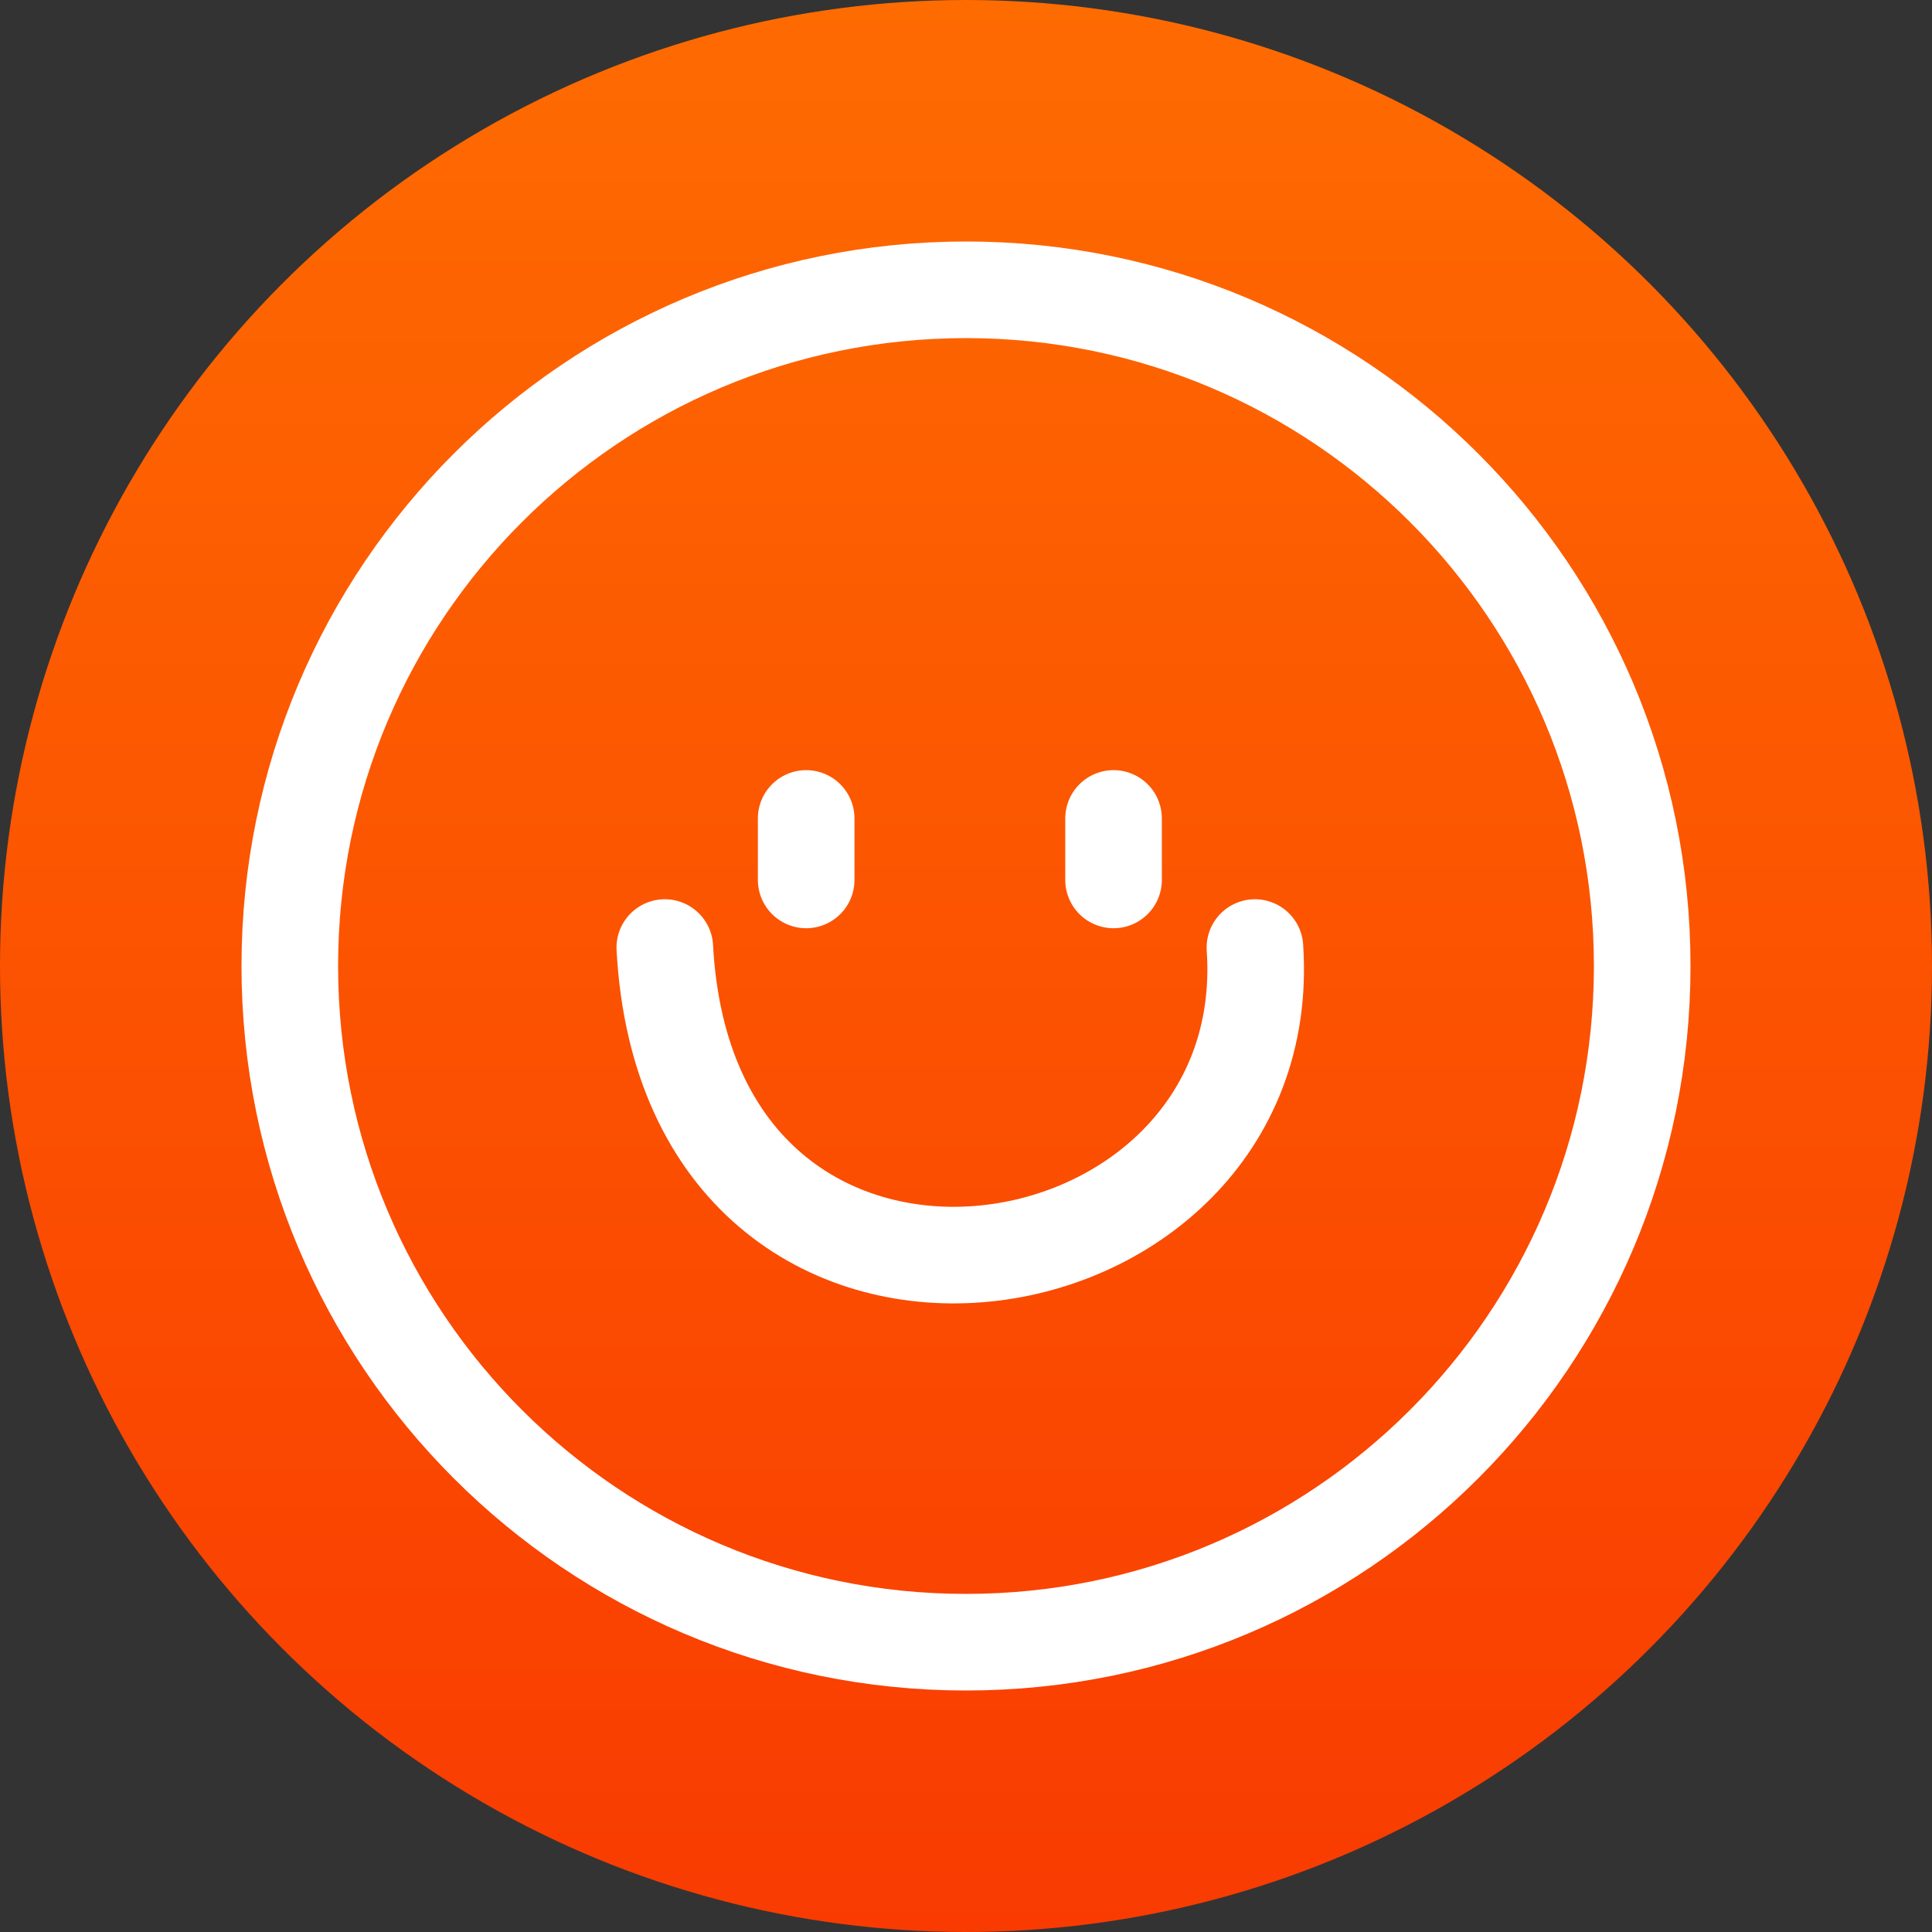
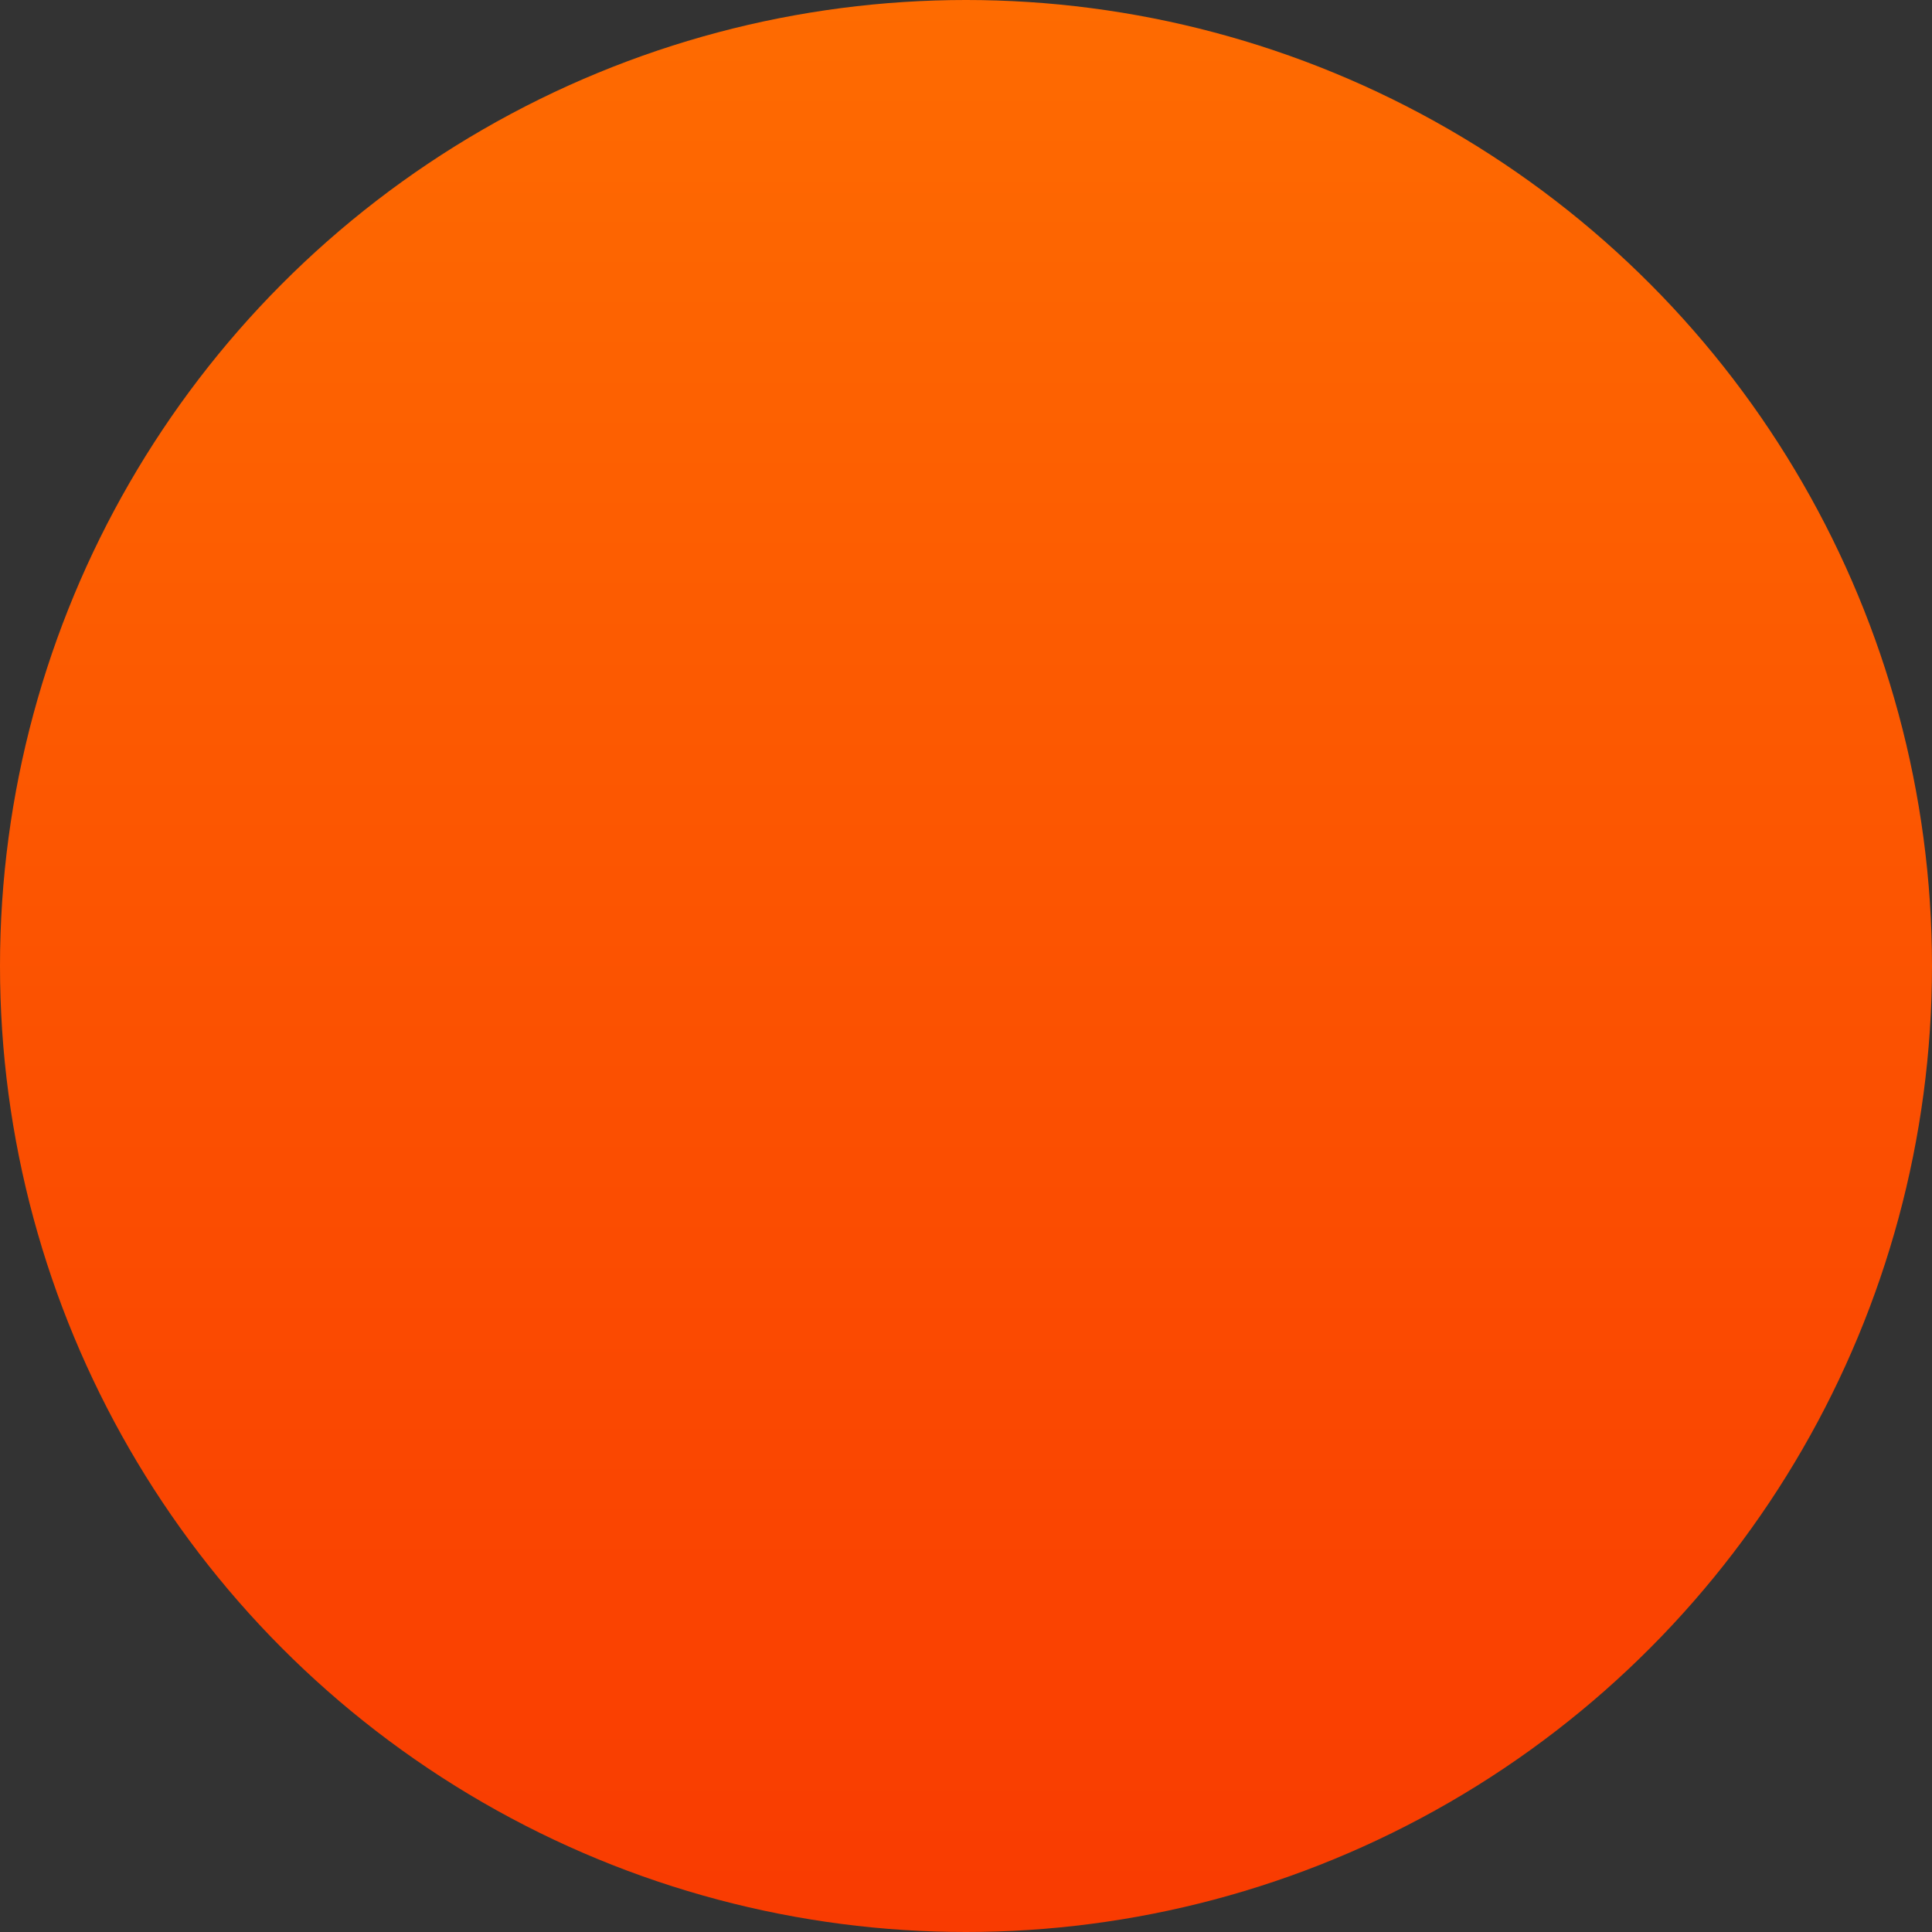
<svg xmlns="http://www.w3.org/2000/svg" width="40" height="40" viewBox="0 0 40 40" fill="none">
  <rect x="0" y="0" width="40" height="40" fill="#333333" stroke="none" />
  <circle cx="20" cy="20" r="20" fill="url(#paint0_linear_161_3554)" />
-   <path d="M16.691 16.945V18.218M23.055 16.945V18.218M13.764 19.618C14.273 29.036 26.491 27.127 25.982 19.618M34 20C34 27.732 27.732 34 20 34C12.268 34 6 27.732 6 20C6 12.268 12.268 6 20 6C27.732 6 34 12.268 34 20Z" stroke="white" stroke-width="2" stroke-linecap="round" />
  <defs>
    <linearGradient id="paint0_linear_161_3554" x1="20" y1="0" x2="20" y2="40" gradientUnits="userSpaceOnUse">
      <stop stop-color="#FE6B01" />
      <stop offset="1" stop-color="#F93B01" />
    </linearGradient>
  </defs>
</svg>